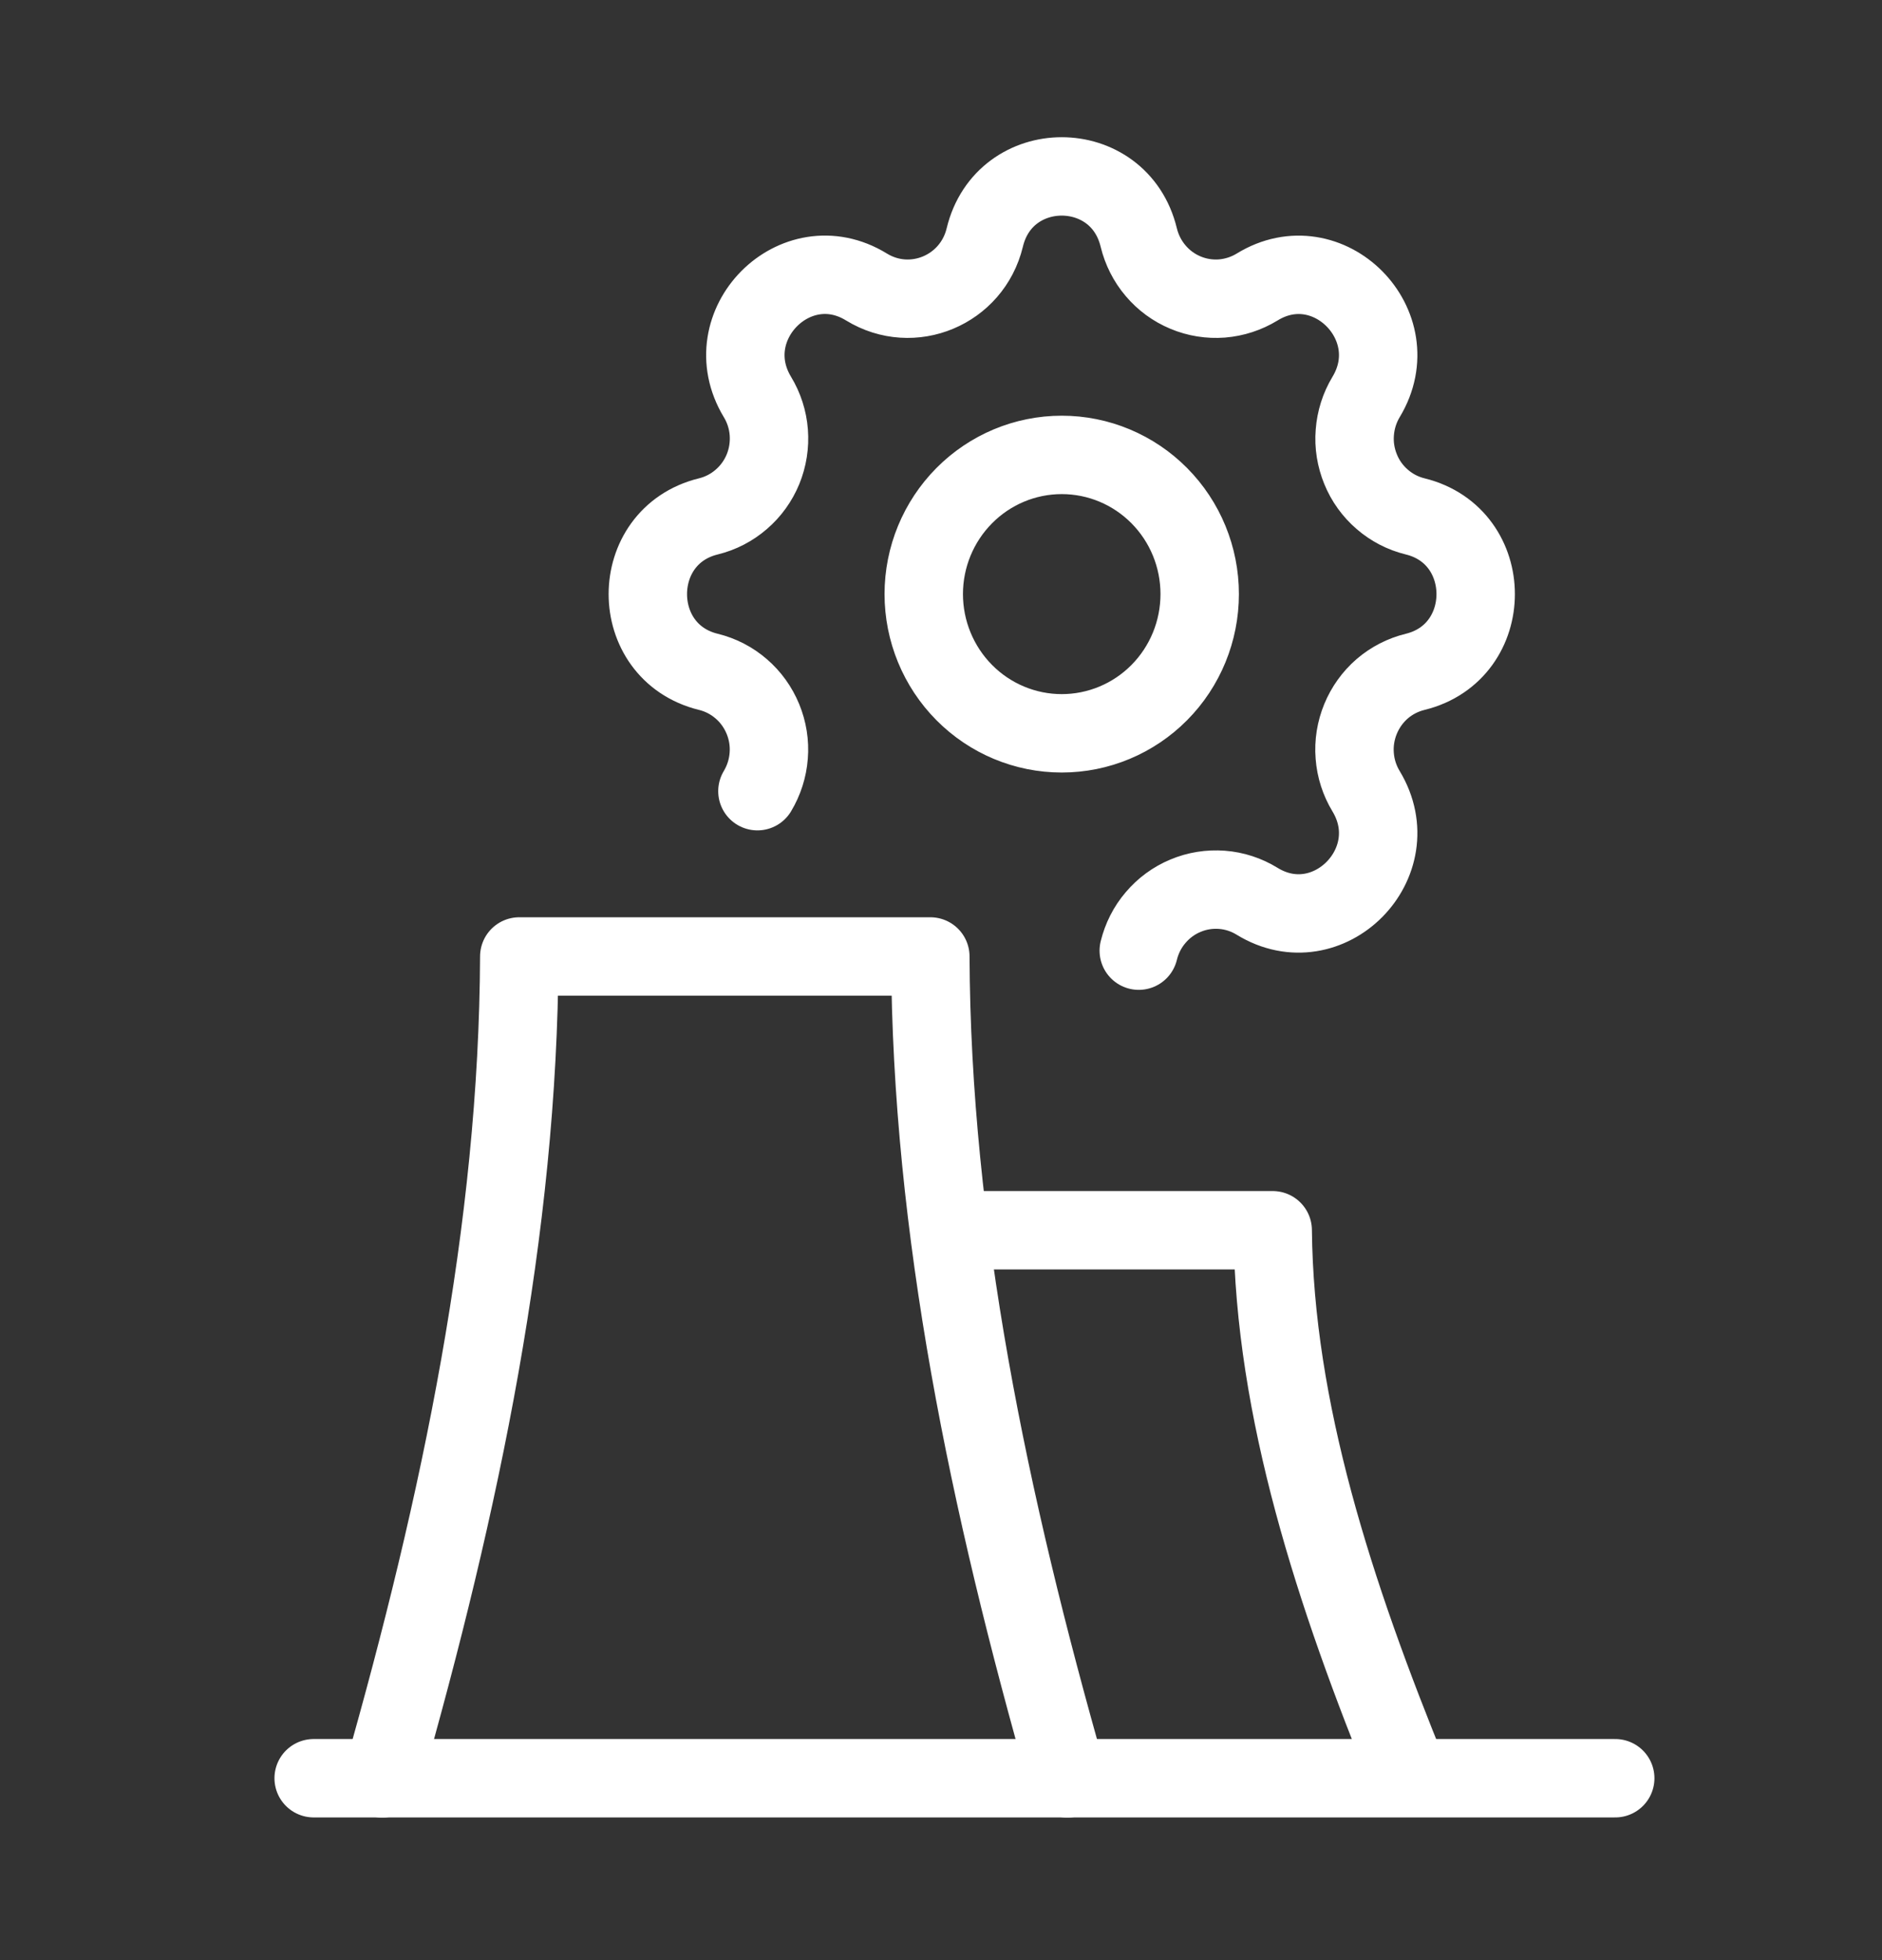
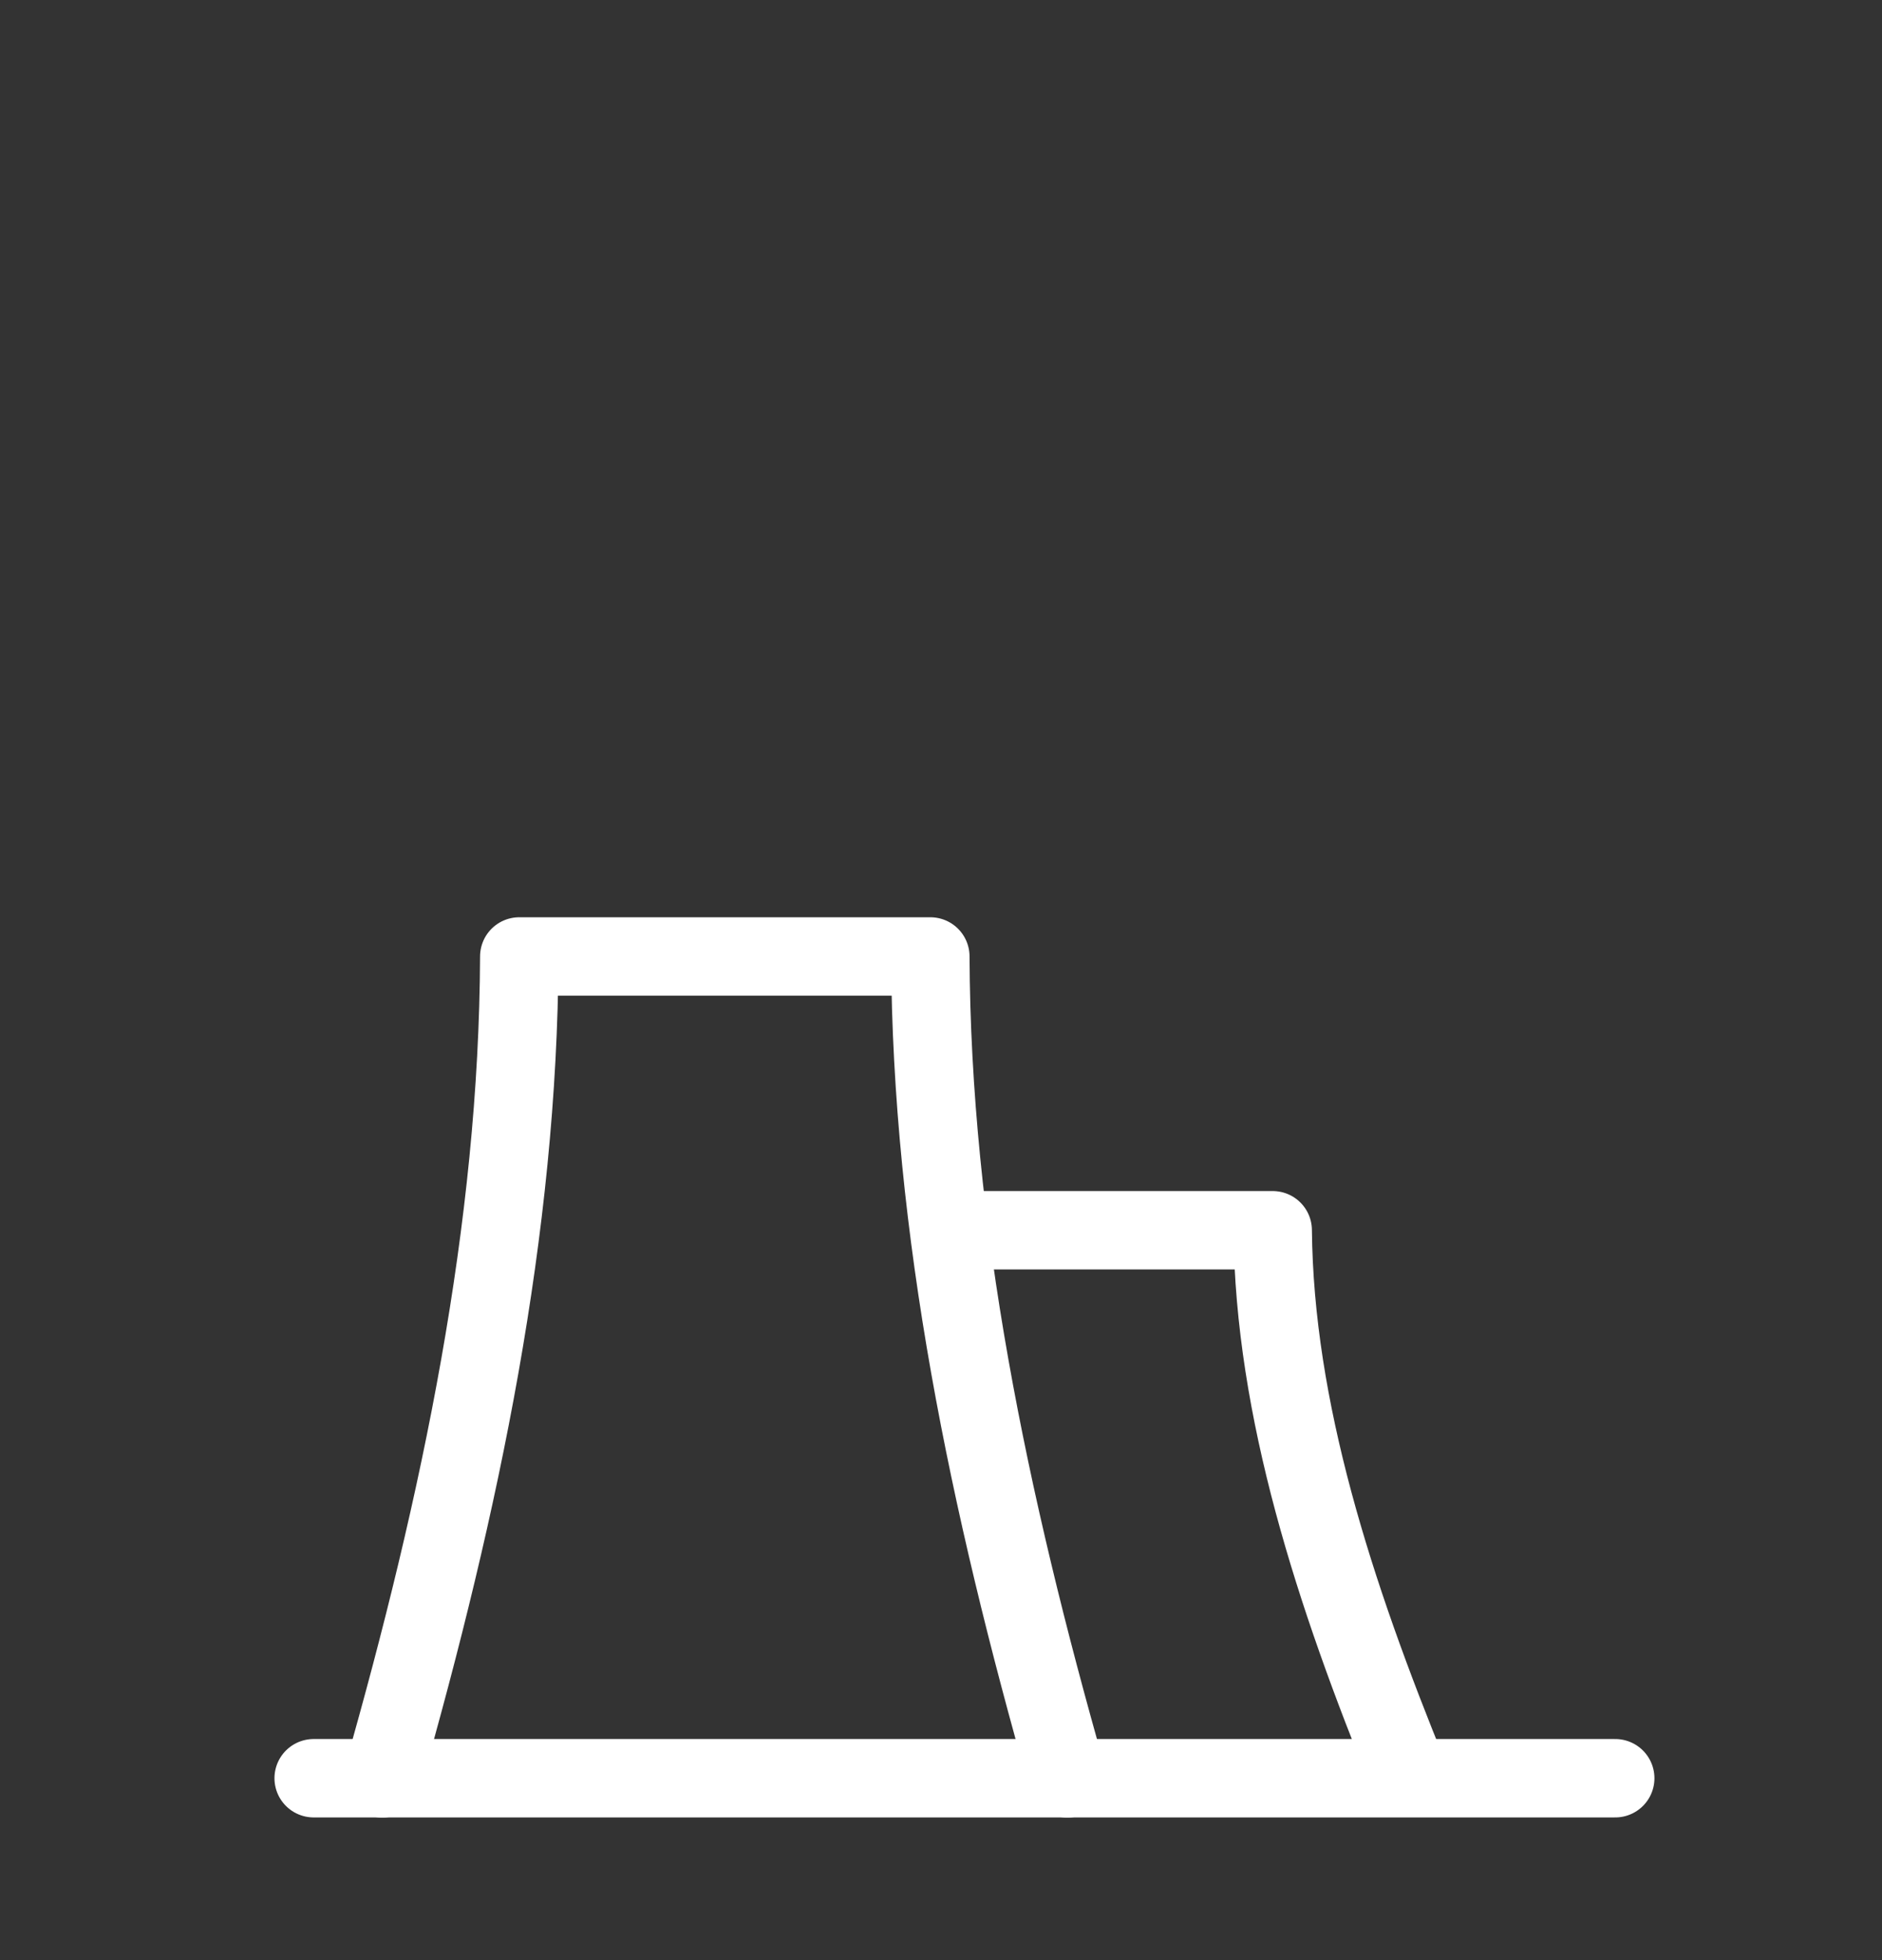
<svg xmlns="http://www.w3.org/2000/svg" width="24" height="25" viewBox="0 0 24 25" fill="none">
  <rect x="0" y="0" width="24" height="25" fill="#333333" stroke="none" />
  <path d="M4.875 22.682C5.877 19.17 6.607 15.67 6.622 12.199H11.864C11.878 15.67 12.609 19.17 13.611 22.682" stroke="white" stroke-linecap="round" stroke-linejoin="round" />
  <path d="M12.299 15.691H16.23C16.252 17.973 17.011 20.318 17.977 22.68M4 22.68H20.598" stroke="white" stroke-linecap="round" stroke-linejoin="round" />
-   <path d="M14.522 12.125C14.56 11.969 14.633 11.824 14.737 11.703C14.84 11.581 14.971 11.485 15.118 11.424C15.265 11.362 15.424 11.337 15.583 11.349C15.741 11.361 15.895 11.411 16.031 11.495C16.936 12.051 17.972 11.005 17.421 10.092C17.338 9.955 17.288 9.8 17.276 9.64C17.263 9.479 17.289 9.319 17.35 9.17C17.411 9.022 17.505 8.89 17.626 8.785C17.747 8.681 17.891 8.607 18.046 8.569C19.076 8.317 19.076 6.838 18.046 6.586C17.891 6.548 17.748 6.474 17.627 6.369C17.506 6.265 17.411 6.133 17.351 5.985C17.29 5.836 17.264 5.676 17.277 5.516C17.289 5.356 17.338 5.201 17.421 5.063C17.972 4.15 16.936 3.104 16.031 3.661C15.895 3.744 15.742 3.794 15.583 3.807C15.424 3.819 15.265 3.794 15.118 3.732C14.971 3.671 14.84 3.575 14.737 3.453C14.633 3.331 14.56 3.186 14.522 3.03C14.272 1.99 12.807 1.99 12.558 3.03C12.396 3.701 11.636 4.02 11.049 3.66C10.144 3.104 9.108 4.15 9.659 5.063C9.742 5.2 9.792 5.355 9.804 5.515C9.816 5.675 9.791 5.836 9.73 5.985C9.669 6.133 9.574 6.265 9.453 6.369C9.332 6.474 9.189 6.548 9.034 6.586C8.004 6.838 8.004 8.317 9.034 8.569C9.189 8.607 9.332 8.681 9.453 8.786C9.574 8.89 9.668 9.022 9.729 9.17C9.79 9.318 9.816 9.479 9.803 9.639C9.791 9.799 9.741 9.954 9.659 10.091M11.78 7.577C11.78 8.048 11.966 8.5 12.296 8.833C12.626 9.166 13.073 9.353 13.54 9.353C14.007 9.353 14.454 9.166 14.784 8.833C15.114 8.5 15.299 8.048 15.299 7.577C15.299 7.106 15.114 6.655 14.784 6.322C14.454 5.989 14.007 5.802 13.54 5.802C13.073 5.802 12.626 5.989 12.296 6.322C11.966 6.655 11.78 7.106 11.78 7.577Z" stroke="white" stroke-linecap="round" stroke-linejoin="round" />
</svg>